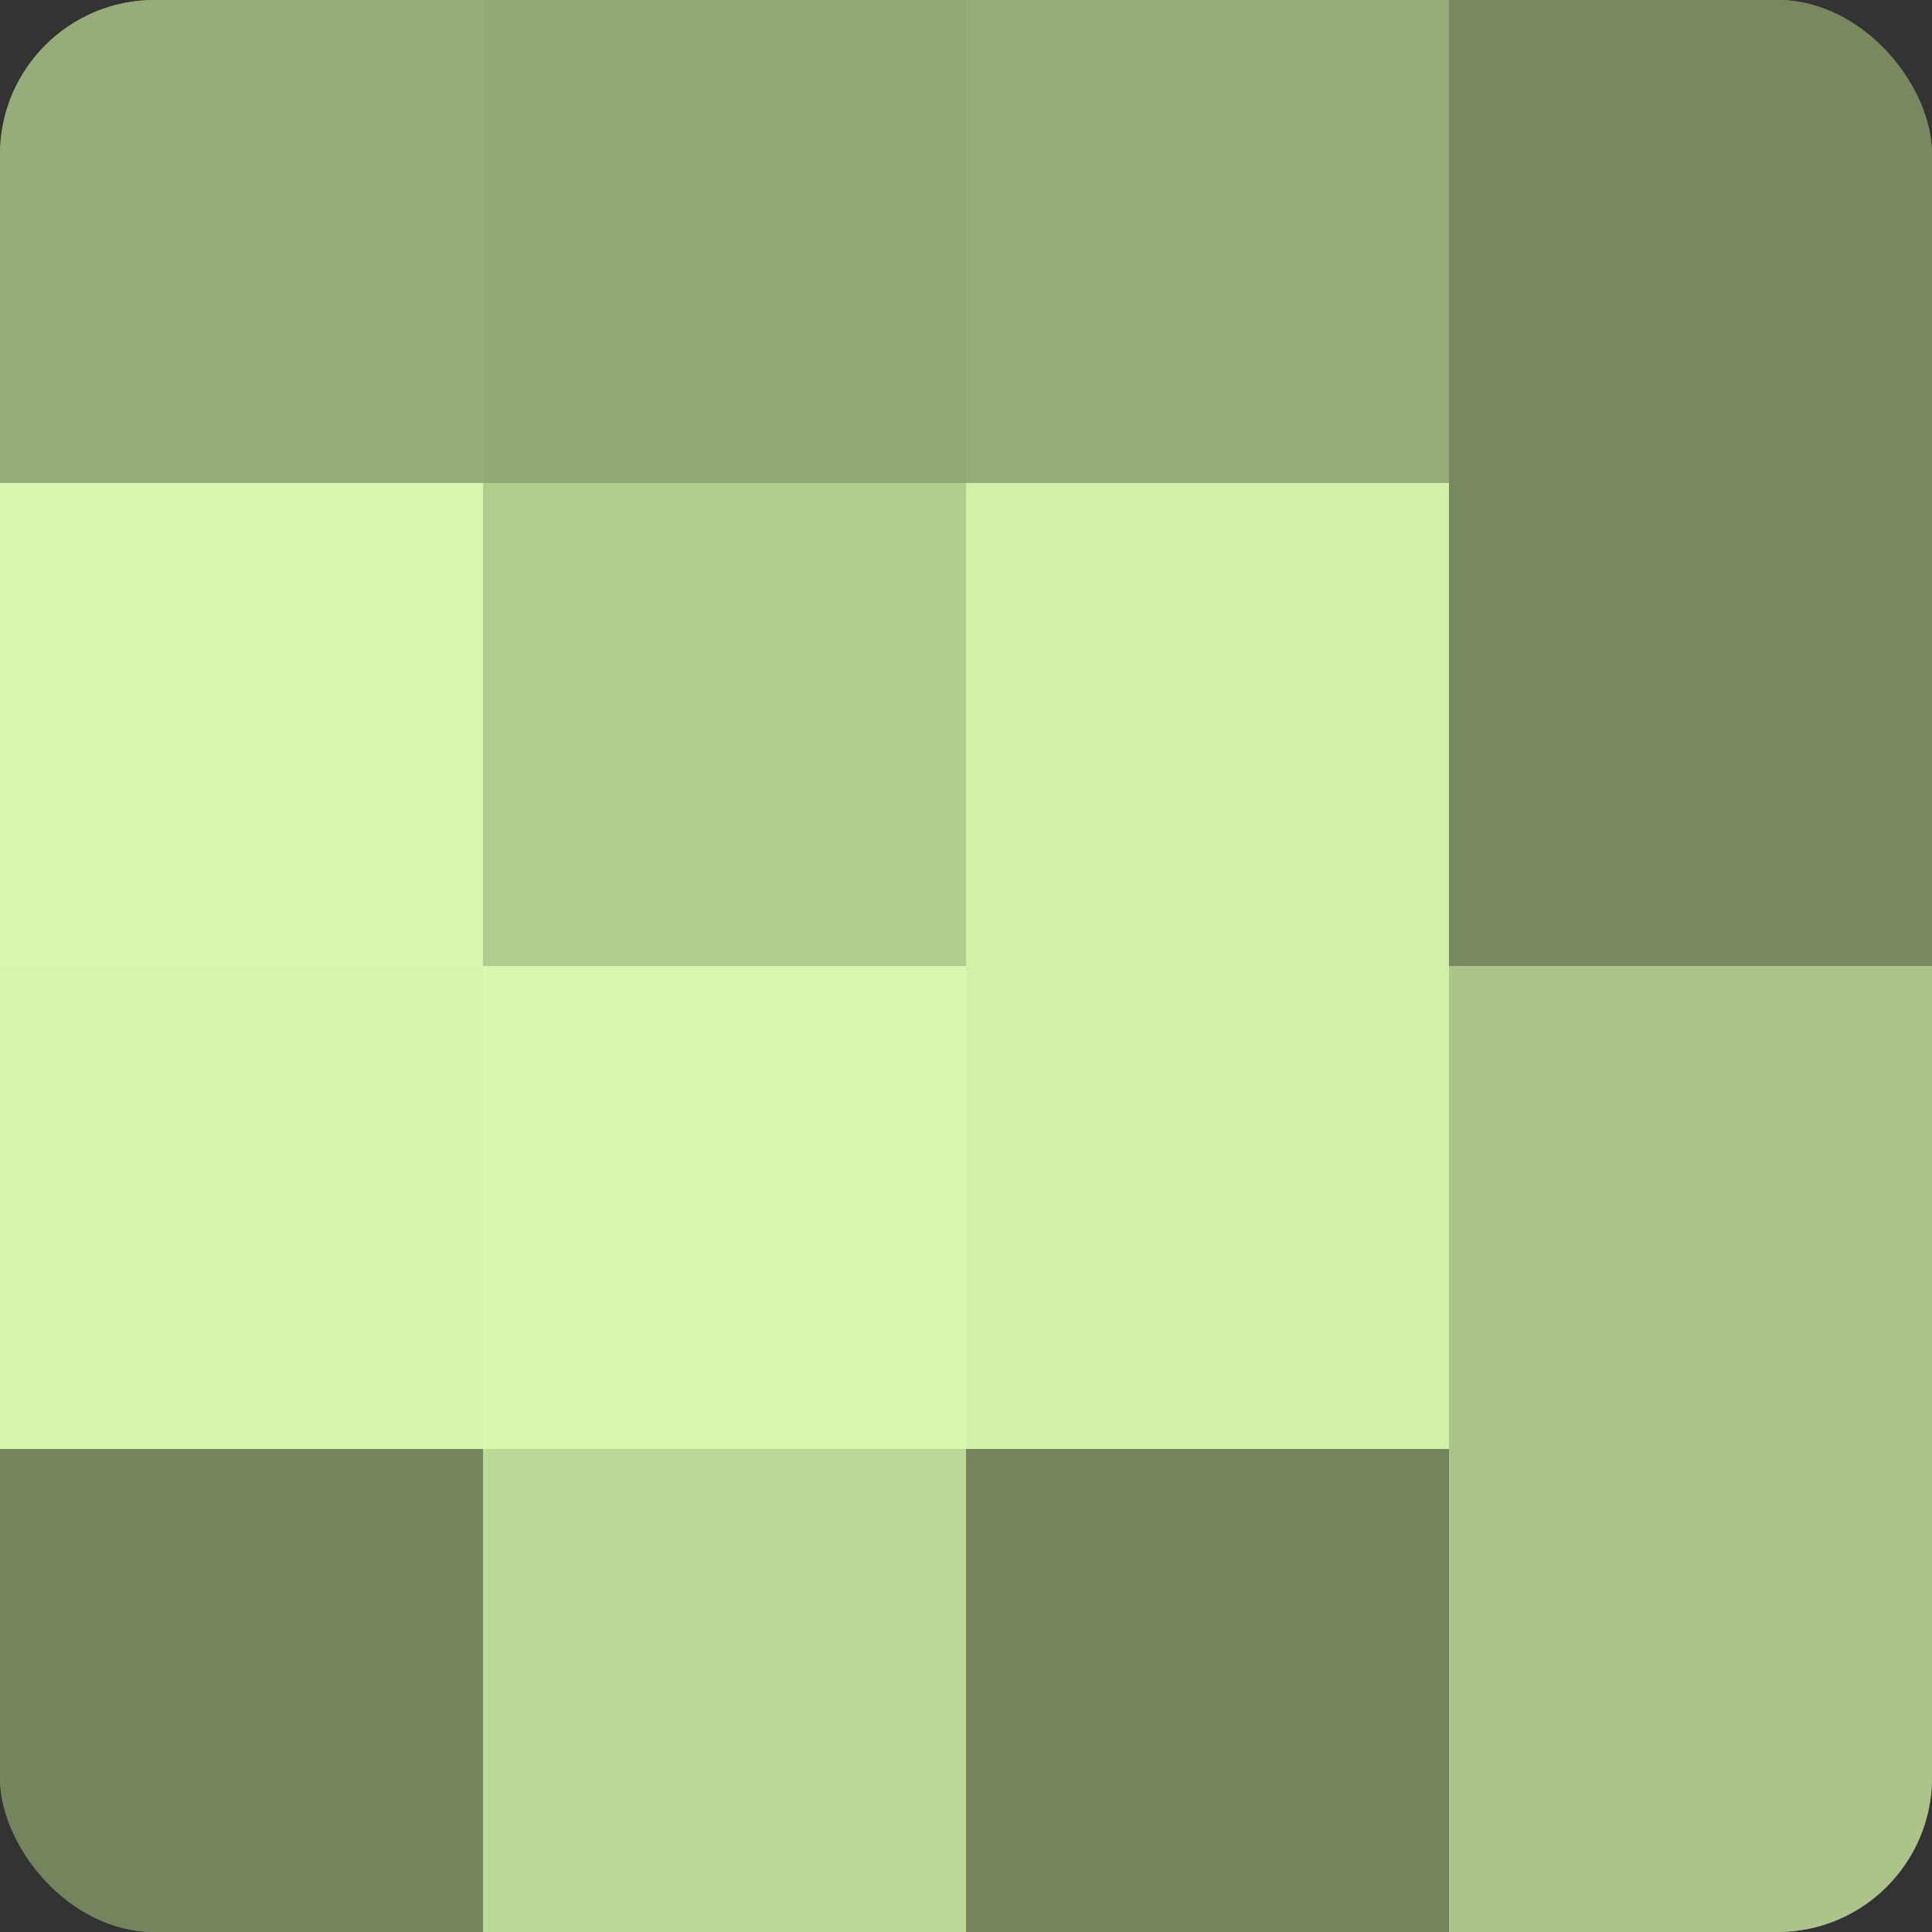
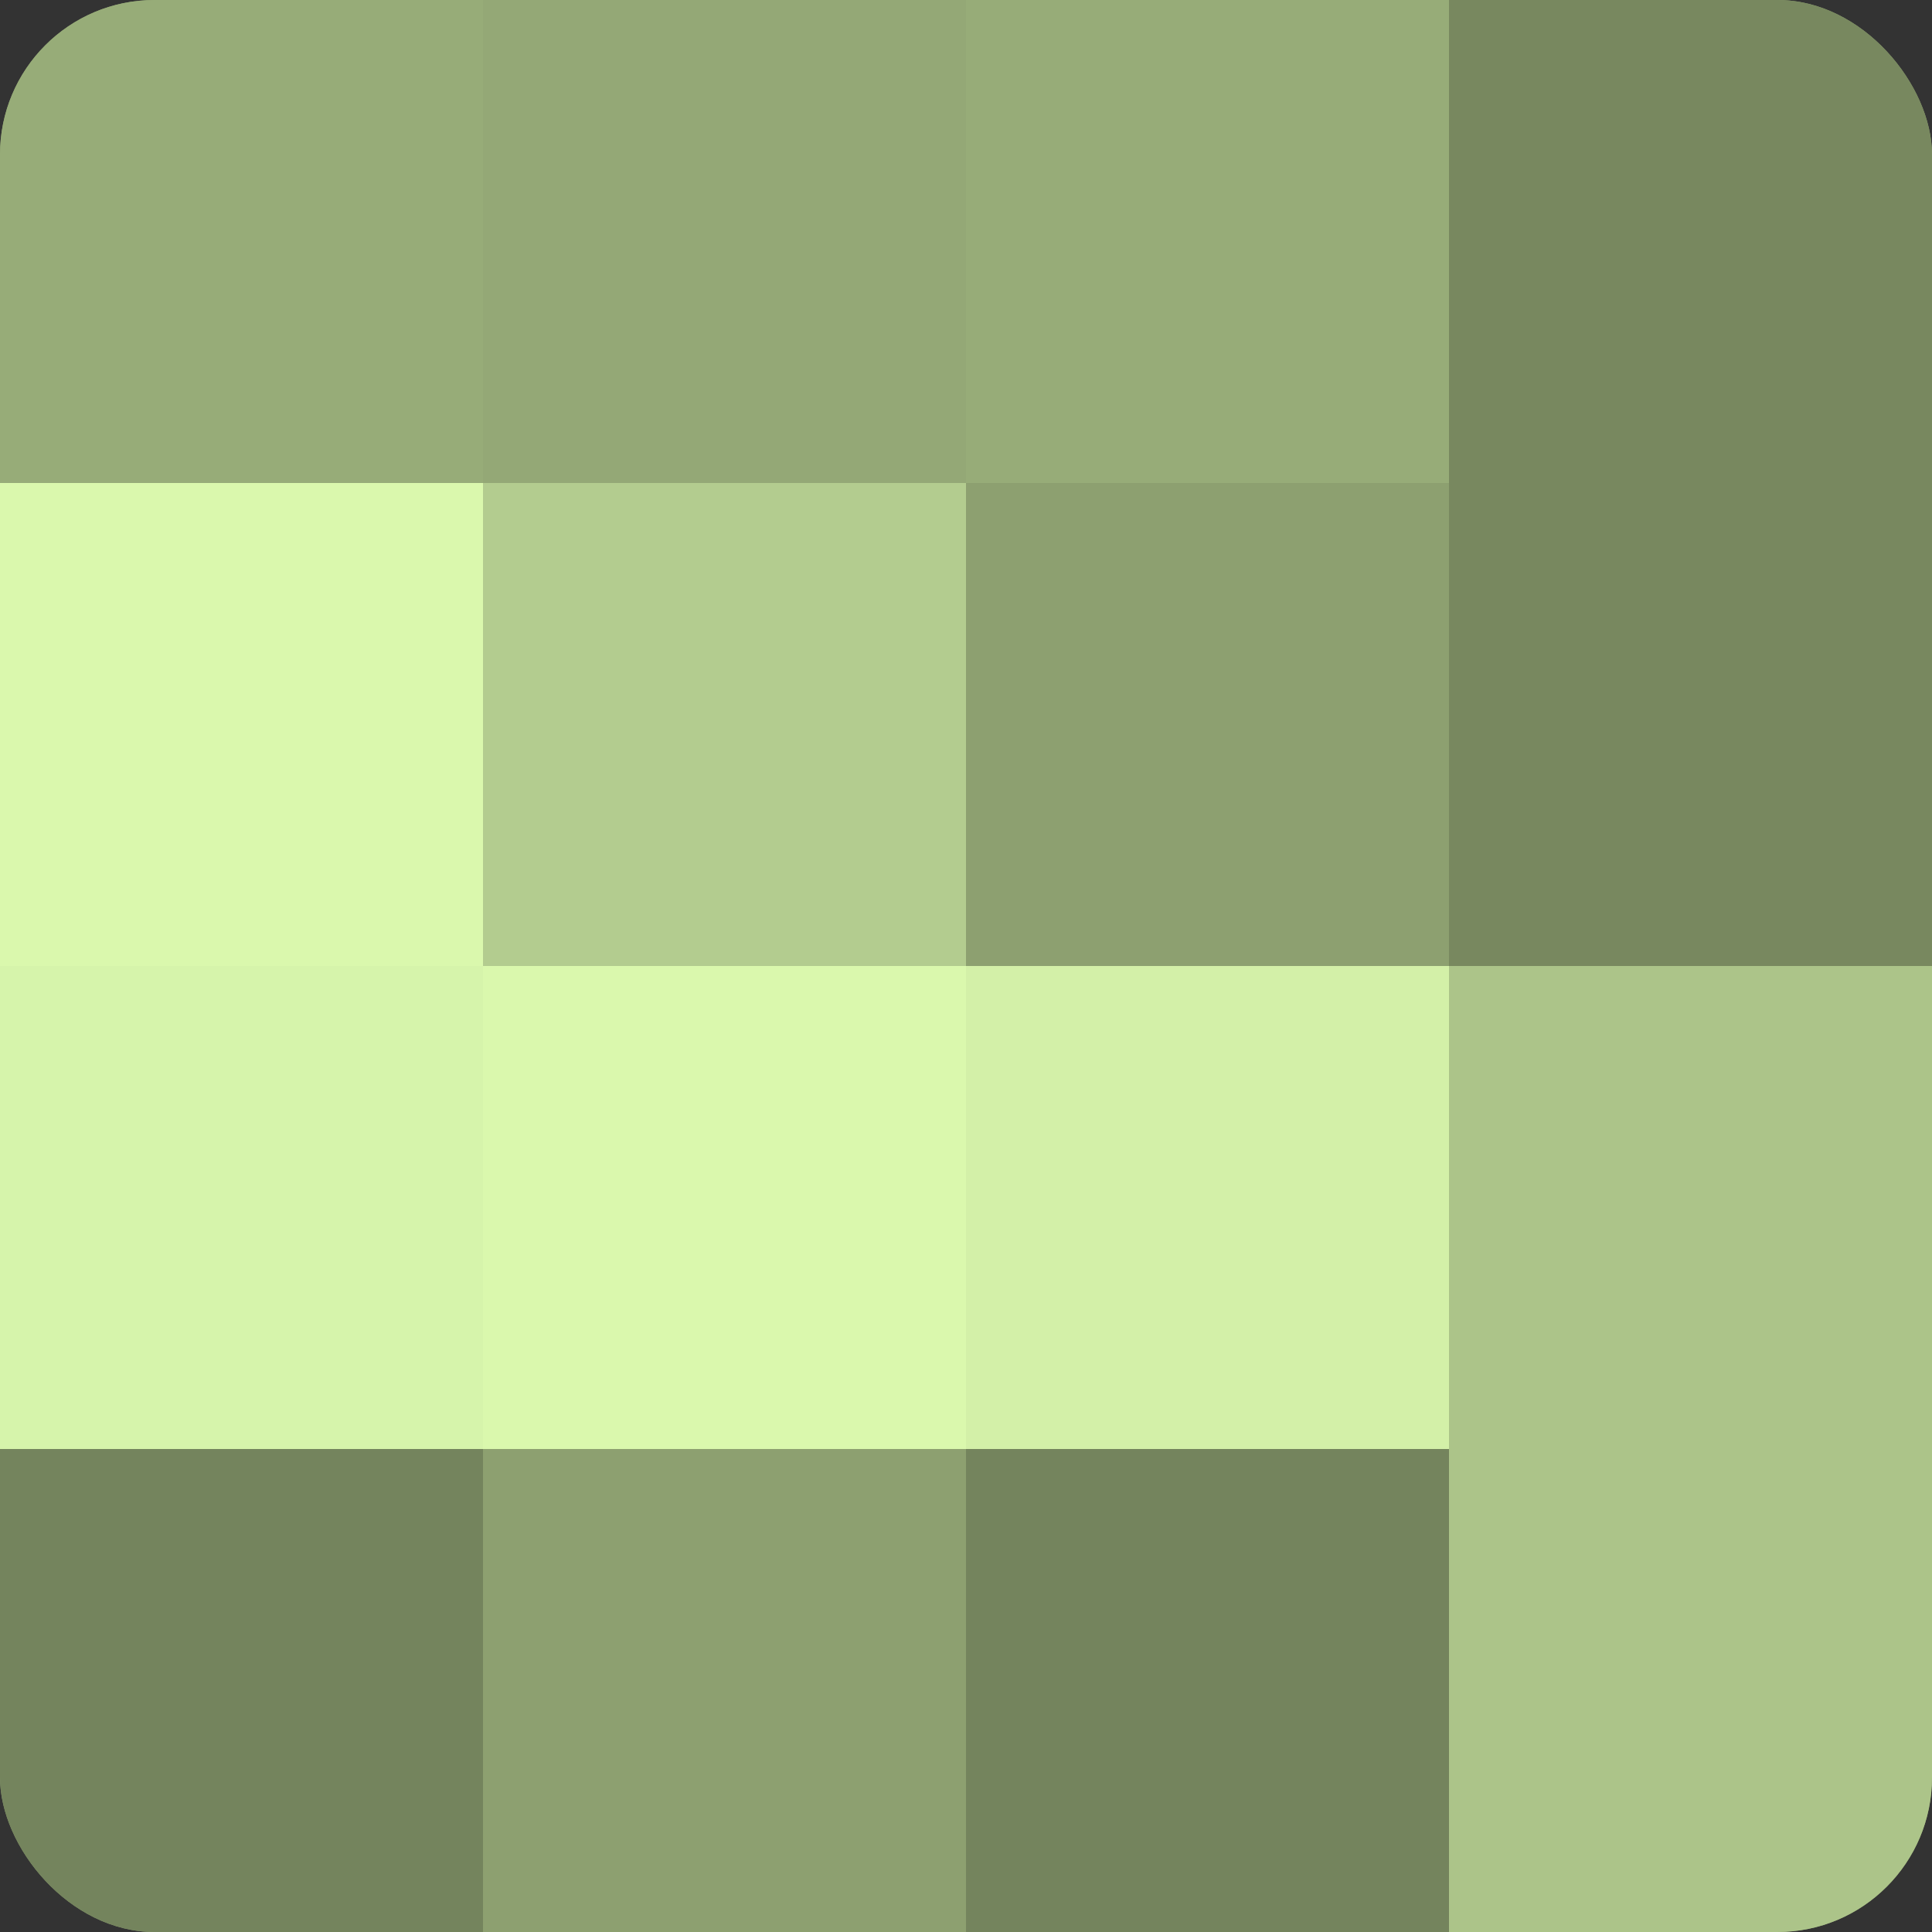
<svg xmlns="http://www.w3.org/2000/svg" width="60" height="60" viewBox="0 0 100 100" preserveAspectRatio="xMidYMid meet">
  <rect x="0" y="0" width="100" height="100" fill="#333333" stroke="none" />
  <defs>
    <clipPath id="c" width="100" height="100">
      <rect width="100" height="100" rx="8" ry="8" />
    </clipPath>
  </defs>
  <g clip-path="url(#c)">
    <rect width="100" height="100" fill="#8da070" />
    <rect width="25" height="25" fill="#97ac78" />
    <rect y="25" width="25" height="25" fill="#daf8ad" />
    <rect y="50" width="25" height="25" fill="#d6f4ab" />
    <rect y="75" width="25" height="25" fill="#74845d" />
    <rect x="25" width="25" height="25" fill="#94a876" />
    <rect x="25" y="25" width="25" height="25" fill="#b3cc8f" />
    <rect x="25" y="50" width="25" height="25" fill="#daf8ad" />
-     <rect x="25" y="75" width="25" height="25" fill="#bed897" />
    <rect x="50" width="25" height="25" fill="#97ac78" />
-     <rect x="50" y="25" width="25" height="25" fill="#d3f0a8" />
    <rect x="50" y="50" width="25" height="25" fill="#d3f0a8" />
    <rect x="50" y="75" width="25" height="25" fill="#74845d" />
    <rect x="75" width="25" height="25" fill="#78885f" />
    <rect x="75" y="25" width="25" height="25" fill="#78885f" />
    <rect x="75" y="50" width="25" height="25" fill="#acc489" />
    <rect x="75" y="75" width="25" height="25" fill="#acc489" />
  </g>
</svg>